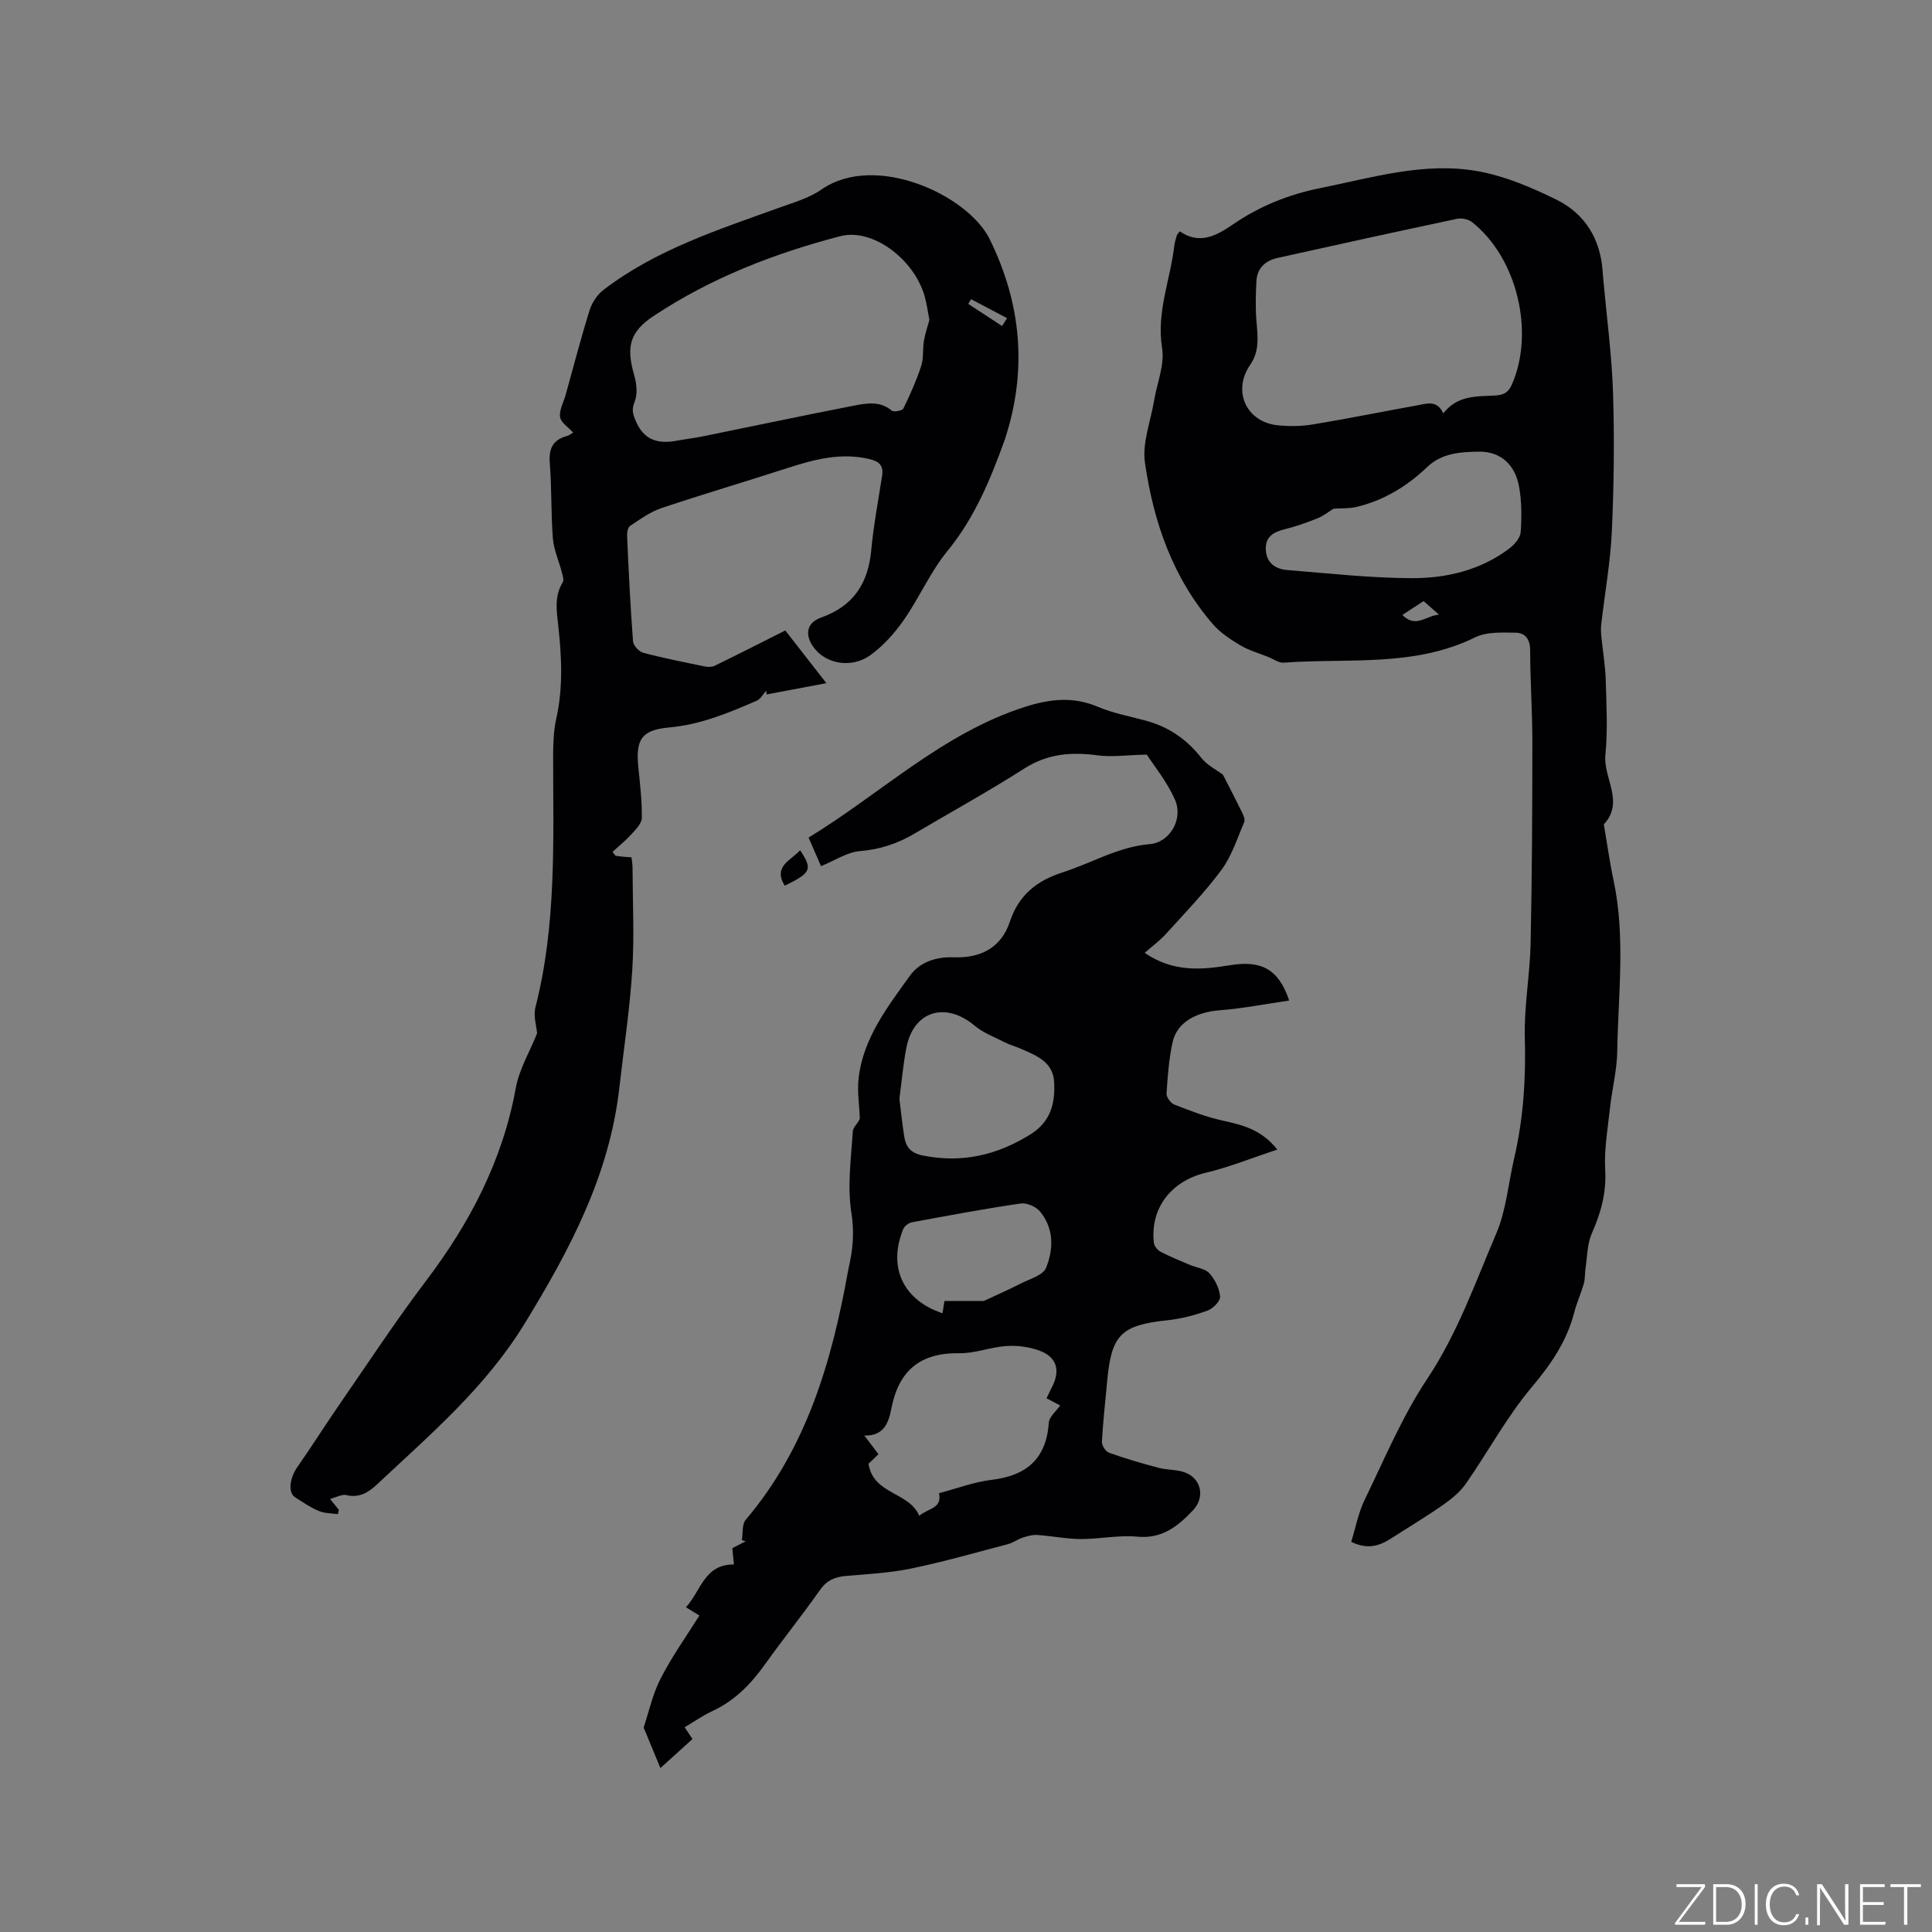
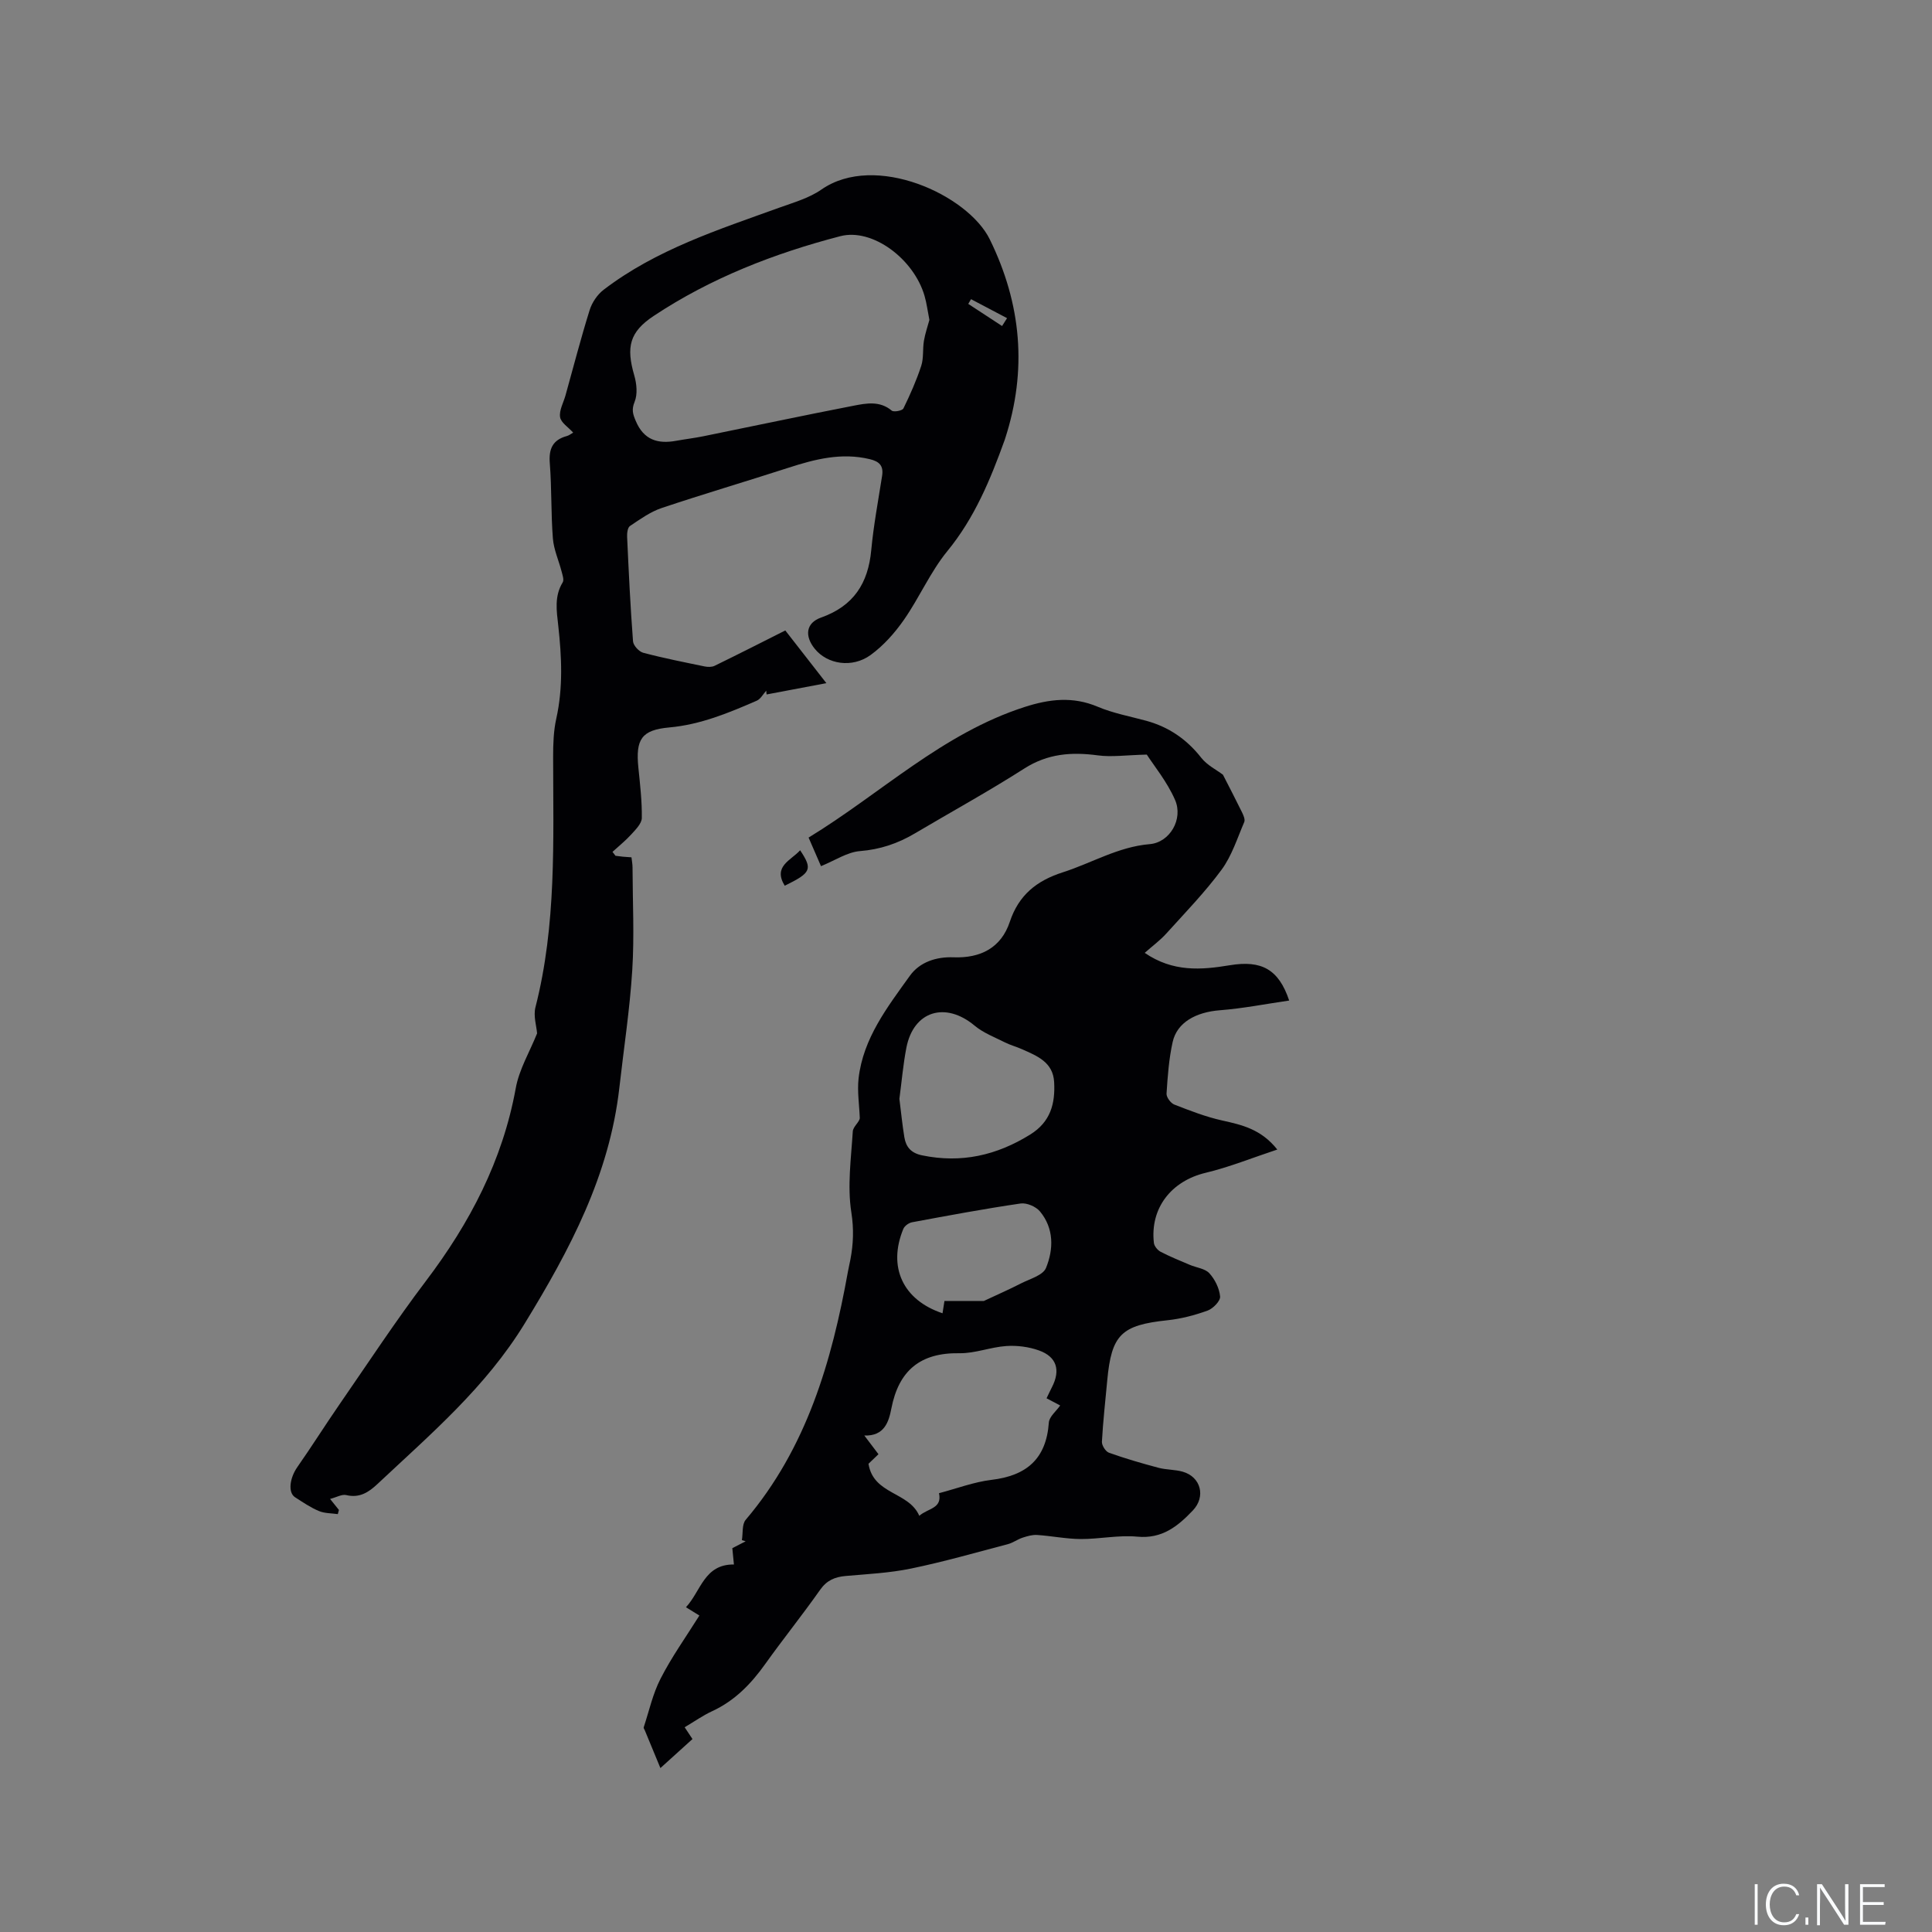
<svg xmlns="http://www.w3.org/2000/svg" enable-background="new 0 0 400 400" viewBox="0 0 400 400">
  <rect x="0" y="0" width="400" height="400" fill="#808080" stroke="none" />
  <g fill="#fafbfc">
-     <path d="m346.9 398 5.4-7.3h-5.2v-.6h5.9v.6l-5.4 7.2h5.5l-.1.6h-6.2v-.5z" />
-     <path d="m354.7 390.1h2.8c2.3 0 3.9 1.6 3.9 4.1s-1.6 4.3-3.9 4.3h-2.8zm.6 7.8h2c2.2 0 3.3-1.6 3.3-3.6 0-1.8-1-3.6-3.3-3.6h-2z" />
    <path d="m363.9 390.1v8.4h-.6v-8.4z" />
    <path d="m372.5 396.3c-.4 1.3-1.4 2.3-3.2 2.3-2.4 0-3.7-1.9-3.7-4.3 0-2.3 1.2-4.3 3.7-4.3 1.8 0 2.9 1 3.2 2.4h-.6c-.4-1.1-1.1-1.8-2.5-1.8-2.1 0-3 1.9-3 3.7s.9 3.7 3 3.7c1.4 0 2.1-.7 2.5-1.7z" />
    <path d="m373.8 398.5v-1.5h.6v1.5z" />
    <path d="m376.2 398.5v-8.4h1c1.3 2 4.4 6.7 4.9 7.6-.1-1.2-.1-2.4-.1-3.8v-3.8h.7v8.4h-.9c-1.2-1.9-4.4-6.8-5-7.7.1 1.1 0 2.3 0 3.9v3.9h-.6z" />
    <path d="m390 394.4h-4.3v3.5h4.7l-.1.6h-5.2v-8.4h5.1v.6h-4.5v3.1h4.3z" />
-     <path d="m394.2 390.7h-2.8v-.6h6.3v.6h-2.8v7.8h-.7z" />
  </g>
-   <path d="m244.26 47.89c4.1 2.87 7.68.86 11.01-1.43 5.51-3.78 11.56-6.21 18.05-7.51 10.77-2.17 21.55-5.48 32.62-3.51 5.61 1 11.13 3.35 16.29 5.89 5.87 2.89 9.1 8.07 9.57 14.76.04.63.11 1.27.16 1.9.7 7.78 1.75 15.55 2 23.35.3 9.51.19 19.05-.24 28.56-.29 6.44-1.45 12.83-2.19 19.25-.1.83-.08 1.68 0 2.52.29 3.03.83 6.06.92 9.09.15 5.19.43 10.43-.07 15.57-.46 4.8 4.01 9.69-.32 14.34.66 3.86 1.19 7.75 2.01 11.58 2.5 11.79.95 23.66.76 35.49-.06 3.88-1.07 7.73-1.49 11.61-.47 4.29-1.24 8.62-1 12.88.27 4.76-.9 8.91-2.78 13.15-.96 2.19-.93 4.82-1.3 7.26-.16 1.02-.06 2.11-.34 3.09-.58 2.03-1.47 3.98-2 6.02-1.54 5.97-4.81 10.72-8.8 15.46-5.15 6.12-9 13.32-13.59 19.92-1.21 1.74-2.97 3.19-4.73 4.42-3.45 2.42-7.09 4.58-10.63 6.87-2.41 1.56-4.88 2.53-8.41.8.89-2.87 1.46-5.99 2.8-8.74 4.11-8.48 7.79-17.29 12.98-25.08 6.25-9.39 9.89-19.84 14.24-30 2.07-4.85 2.5-10.4 3.72-15.62 1.91-8.2 2.43-16.47 2.2-24.9-.18-6.52 1.06-13.06 1.2-19.61.29-13.87.35-27.75.36-41.63 0-6.36-.45-12.71-.46-19.07 0-2.33-1.13-3.56-3.04-3.58-2.79-.03-5.96-.21-8.33.96-12.68 6.24-26.34 4.26-39.65 5.25-1.03.08-2.13-.76-3.19-1.18-1.94-.78-4-1.35-5.77-2.4-2.03-1.21-4.12-2.57-5.65-4.33-8.34-9.59-12.35-21.21-14.12-33.49-.59-4.09 1.17-8.53 1.88-12.81.61-3.66 2.23-7.47 1.67-10.93-1.2-7.43 1.7-14.11 2.52-21.14.09-.73.31-1.45.52-2.16.09-.25.34-.47.62-.87zm54.56 37.69c2.94-3.79 6.95-3.49 10.69-3.69 1.87-.1 2.8-.64 3.54-2.35 4.71-10.85 1.04-26.16-8.25-33.53-.76-.61-2.15-.91-3.11-.71-12.41 2.63-24.8 5.34-37.18 8.1-2.48.55-4.24 2.09-4.38 4.78-.15 2.83-.22 5.69.02 8.5.27 3.1.62 6.07-1.31 8.85-3.76 5.43-.8 11.91 5.78 12.53 2.41.23 4.91.2 7.29-.2 7.19-1.19 14.35-2.65 21.52-3.94 1.9-.32 4.04-1.23 5.39 1.66zm-22.73 19.74c-.97.6-2.05 1.48-3.29 1.98-2.25.9-4.56 1.73-6.92 2.3-2.33.57-3.93 1.62-3.81 4.2.12 2.69 1.94 4.01 4.36 4.21 8.63.7 17.28 1.67 25.92 1.69 7.13.02 14.13-1.64 20.05-6.07 1.09-.81 2.33-2.2 2.43-3.4.24-3.13.23-6.38-.32-9.46-.82-4.58-3.83-7.32-8.34-7.26-3.71.05-7.64.27-10.67 3.17-4.2 4.01-9.05 6.96-14.75 8.3-1.5.33-3.09.23-4.66.34zm18.65 19.13c-1.58 1.03-2.85 1.86-4.4 2.87 2.82 2.82 4.78.16 7.59-.06-1.33-1.18-2.16-1.9-3.19-2.81z" fill="#010104" />
  <path d="m144.8 334.48c-1.02-.64-1.8-1.11-2.78-1.72 3.09-3.31 3.77-8.92 9.93-8.85-.12-1.26-.22-2.26-.33-3.38.92-.47 1.84-.95 2.76-1.42-.26-.08-.52-.16-.78-.24.24-1.42-.01-3.27.79-4.21 12.61-14.86 17.8-32.72 21.16-51.36.15-.83.35-1.66.51-2.49.62-3.26.74-6.35.2-9.81-.85-5.44-.05-11.16.3-16.74.06-1 1.36-1.93 1.45-2.75-.1-2.75-.55-5.54-.25-8.24.95-8.32 5.97-14.76 10.62-21.25 2.04-2.84 5.46-3.96 9.04-3.82 5.6.21 9.86-1.97 11.65-7.35 1.85-5.55 5.56-8.51 10.95-10.24 6.01-1.92 11.48-5.29 18.02-5.84 4.16-.35 6.98-5.18 5.24-9.16-1.65-3.78-4.38-7.09-5.85-9.38-4.29.1-7.27.55-10.14.16-5.43-.73-10.37-.37-15.21 2.72-7.4 4.73-15.12 8.97-22.69 13.45-3.52 2.08-7.17 3.32-11.35 3.65-2.61.21-5.11 1.91-8.06 3.12-.61-1.4-1.5-3.46-2.57-5.92 14.94-9.1 27.67-21.55 44.74-27.04 5.1-1.64 9.96-2.23 15.11-.05 3.19 1.35 6.69 1.99 10.06 2.91 4.66 1.28 8.37 3.82 11.38 7.65 1.22 1.56 3.19 2.52 4.5 3.52 1.35 2.65 2.68 5.19 3.94 7.77.3.62.69 1.5.47 2.02-1.44 3.35-2.57 6.98-4.69 9.87-3.45 4.68-7.54 8.89-11.45 13.22-1.26 1.4-2.82 2.54-4.47 4 5.87 4.02 11.71 3.54 17.63 2.56 6.56-1.08 10.11.83 12.28 7.31-4.87.71-9.57 1.64-14.32 2.01-4.96.38-8.89 2.5-9.8 6.56-.78 3.49-1.04 7.12-1.27 10.7-.05.74.86 1.98 1.61 2.27 3.24 1.26 6.51 2.54 9.89 3.29 4.1.91 8.07 1.79 11.43 6.02-5.17 1.71-9.92 3.64-14.85 4.82-7.08 1.69-11.52 7.29-10.7 14.51.08.67.76 1.5 1.38 1.83 1.96 1.02 4.03 1.85 6.07 2.72 1.36.58 3.13.75 4.03 1.73 1.16 1.27 2.08 3.13 2.23 4.82.08.92-1.46 2.5-2.58 2.91-2.66.96-5.47 1.7-8.28 2-9.59 1.01-11.63 2.94-12.51 12.49-.39 4.22-.87 8.43-1.1 12.66-.04.76.76 2.03 1.46 2.28 3.36 1.2 6.8 2.2 10.26 3.12 1.63.43 3.39.35 5.01.81 3.77 1.08 4.82 5.17 2.09 8.03-3.11 3.27-6.36 5.91-11.49 5.42-3.86-.37-7.82.51-11.73.49-3-.02-6-.64-9.01-.84-.98-.07-2.03.24-2.99.55-1.07.35-2.02 1.08-3.1 1.36-6.65 1.75-13.28 3.65-20.01 5.04-4.43.92-9.02 1.14-13.55 1.54-2.24.2-3.9.9-5.28 2.86-3.66 5.2-7.65 10.16-11.35 15.34-2.94 4.13-6.32 7.63-11 9.79-1.91.88-3.66 2.12-5.7 3.33.54.8 1.01 1.52 1.62 2.44-2.11 1.91-4.2 3.8-6.64 6.01-1.18-2.84-2.21-5.34-3.24-7.84-.08-.2-.27-.43-.22-.59 1.12-3.38 1.88-6.96 3.5-10.09 2.25-4.42 5.16-8.49 8.03-13.06zm71.88-44.98c.48-.99.78-1.66 1.12-2.31 1.8-3.51 1-6.27-2.68-7.59-2.11-.76-4.53-1.07-6.77-.92-3.26.22-6.48 1.54-9.7 1.49-8.1-.14-12.57 3.57-14.1 11.43-.54 2.79-1.45 5.75-5.6 5.61 1.18 1.56 2.05 2.71 2.93 3.87-.86.82-1.6 1.52-2.07 1.98 1.03 6.43 8.34 5.73 10.52 10.77 1.81-1.59 4.78-1.47 4.08-4.68 3.69-.97 7.22-2.32 10.86-2.76 7.25-.86 11.35-4.33 11.88-11.86.09-1.23 1.53-2.36 2.35-3.54-.52-.28-1.54-.81-2.82-1.49zm-30.47-62c.35 2.74.6 5.37 1.03 7.97.34 2.02 1.39 3.26 3.66 3.73 8.11 1.68 15.43.02 22.4-4.31 4.21-2.62 5.19-6.4 4.95-10.84-.22-4.15-3.53-5.43-6.65-6.82-1.16-.52-2.4-.84-3.53-1.41-2.15-1.08-4.5-1.97-6.31-3.49-6.03-5.02-12.61-3.03-14.1 4.57-.68 3.51-.98 7.1-1.45 10.6zm9.33 41.85h8.16c2.85-1.34 5.31-2.41 7.68-3.63 1.84-.94 4.55-1.67 5.18-3.2 1.59-3.88 1.67-8.19-1.24-11.7-.83-1.01-2.75-1.83-4.01-1.65-7.53 1.1-15.01 2.5-22.49 3.89-.68.13-1.55.76-1.8 1.38-3.25 7.89-.08 14.72 8.12 17.46.12-.82.25-1.61.4-2.55z" fill="#010104" />
  <path d="m111.2 213.95c-.12-1.51-.8-3.6-.34-5.41 4.37-17.08 3.68-34.49 3.66-51.86 0-2.63.08-5.33.65-7.89 1.43-6.42 1.12-12.83.41-19.27-.34-3.06-.84-6.08.92-8.95.32-.52-.04-1.52-.23-2.26-.59-2.28-1.62-4.52-1.8-6.83-.41-5.17-.23-10.39-.64-15.56-.24-2.99.59-4.84 3.52-5.64.48-.13.9-.48 1.32-.71-1.01-1.13-2.53-2.06-2.71-3.21-.22-1.4.69-2.97 1.11-4.46 1.65-5.91 3.18-11.85 5.01-17.7.49-1.57 1.6-3.22 2.9-4.21 10.87-8.32 23.74-12.43 36.38-17 2.97-1.07 6.17-1.98 8.71-3.75 11.13-7.74 30.34 1.12 34.85 10.31 6.57 13.39 7.79 27.09 3.17 41.29-.03.1-.07.2-.1.3-2.95 8.17-6.21 16.08-11.85 22.96-3.52 4.3-5.78 9.62-8.99 14.22-1.9 2.73-4.24 5.36-6.91 7.3-3.84 2.77-8.95 1.9-11.53-1.27-2.17-2.66-1.87-5.38 1.28-6.49 6.72-2.38 9.75-7.07 10.39-13.94.48-5.16 1.45-10.27 2.25-15.4.33-2.09-.56-2.98-2.57-3.46-5.85-1.4-11.31 0-16.81 1.78-8.74 2.83-17.55 5.42-26.26 8.34-2.35.79-4.48 2.33-6.57 3.73-.49.33-.62 1.51-.58 2.28.33 7.2.67 14.4 1.22 21.59.07.87 1.24 2.14 2.12 2.37 4.19 1.11 8.46 1.95 12.71 2.83.66.13 1.48.15 2.06-.13 5.15-2.52 10.26-5.11 14.64-7.32 3.18 4.07 5.7 7.3 8.5 10.91-4.12.78-8.25 1.56-12.38 2.34-.02-.26-.05-.52-.07-.78-.65.71-1.16 1.72-1.96 2.07-5.82 2.53-11.65 4.96-18.12 5.54-5.74.52-6.99 2.44-6.39 8.34.35 3.46.76 6.94.71 10.41-.02 1.14-1.26 2.38-2.17 3.38-1.19 1.31-2.59 2.43-3.9 3.63.21.27.41.54.62.81.51.07 1.02.14 1.54.19s1.05.08 1.77.13c.08.72.22 1.43.22 2.13.02 7.09.39 14.21-.06 21.27-.51 8.13-1.76 16.21-2.67 24.31-2.05 18.07-10.2 33.46-19.58 48.78-8.13 13.29-19.49 22.92-30.47 33.23-1.85 1.74-3.73 2.98-6.5 2.32-.89-.21-1.99.45-3.34.8.75.94 1.29 1.61 1.83 2.28-.08.29-.16.57-.23.86-1.32-.19-2.74-.14-3.92-.64-1.74-.73-3.33-1.82-4.93-2.85-1.51-.97-1.11-3.98.46-6.23 3.01-4.31 5.81-8.76 8.8-13.09 5.89-8.52 11.58-17.2 17.83-25.45 9.1-12.01 15.87-24.93 18.6-39.91.69-3.88 2.87-7.5 4.42-11.36zm81.22-147.71c-.37-1.88-.56-3.46-1-4.97-2.21-7.65-10.78-14.1-17.45-12.37-13.66 3.56-26.78 8.65-38.63 16.51-5.02 3.33-5.73 6.44-4.02 12.32.5 1.72.71 3.9.07 5.46-.66 1.62-.37 2.54.24 3.97 1.65 3.93 4.56 4.8 8.37 4.1 1.87-.34 3.77-.56 5.63-.94 10.36-2.1 20.71-4.31 31.09-6.32 2.64-.51 5.43-1.06 7.9 1.01.43.36 2.19.02 2.42-.44 1.4-2.86 2.7-5.8 3.69-8.82.53-1.62.27-3.48.56-5.2.26-1.52.78-3.02 1.13-4.31zm15.05 1.26c.34-.54.68-1.09 1.03-1.63-2.49-1.31-4.97-2.62-7.46-3.93-.19.33-.38.66-.57.98 2.33 1.53 4.66 3.06 7 4.58z" fill="#010104" />
  <path d="m162.47 183.38c-2.48-4.03 1.28-5.23 3.19-7.34 2.62 3.95 2.3 4.65-3.19 7.34z" fill="#010104" />
</svg>